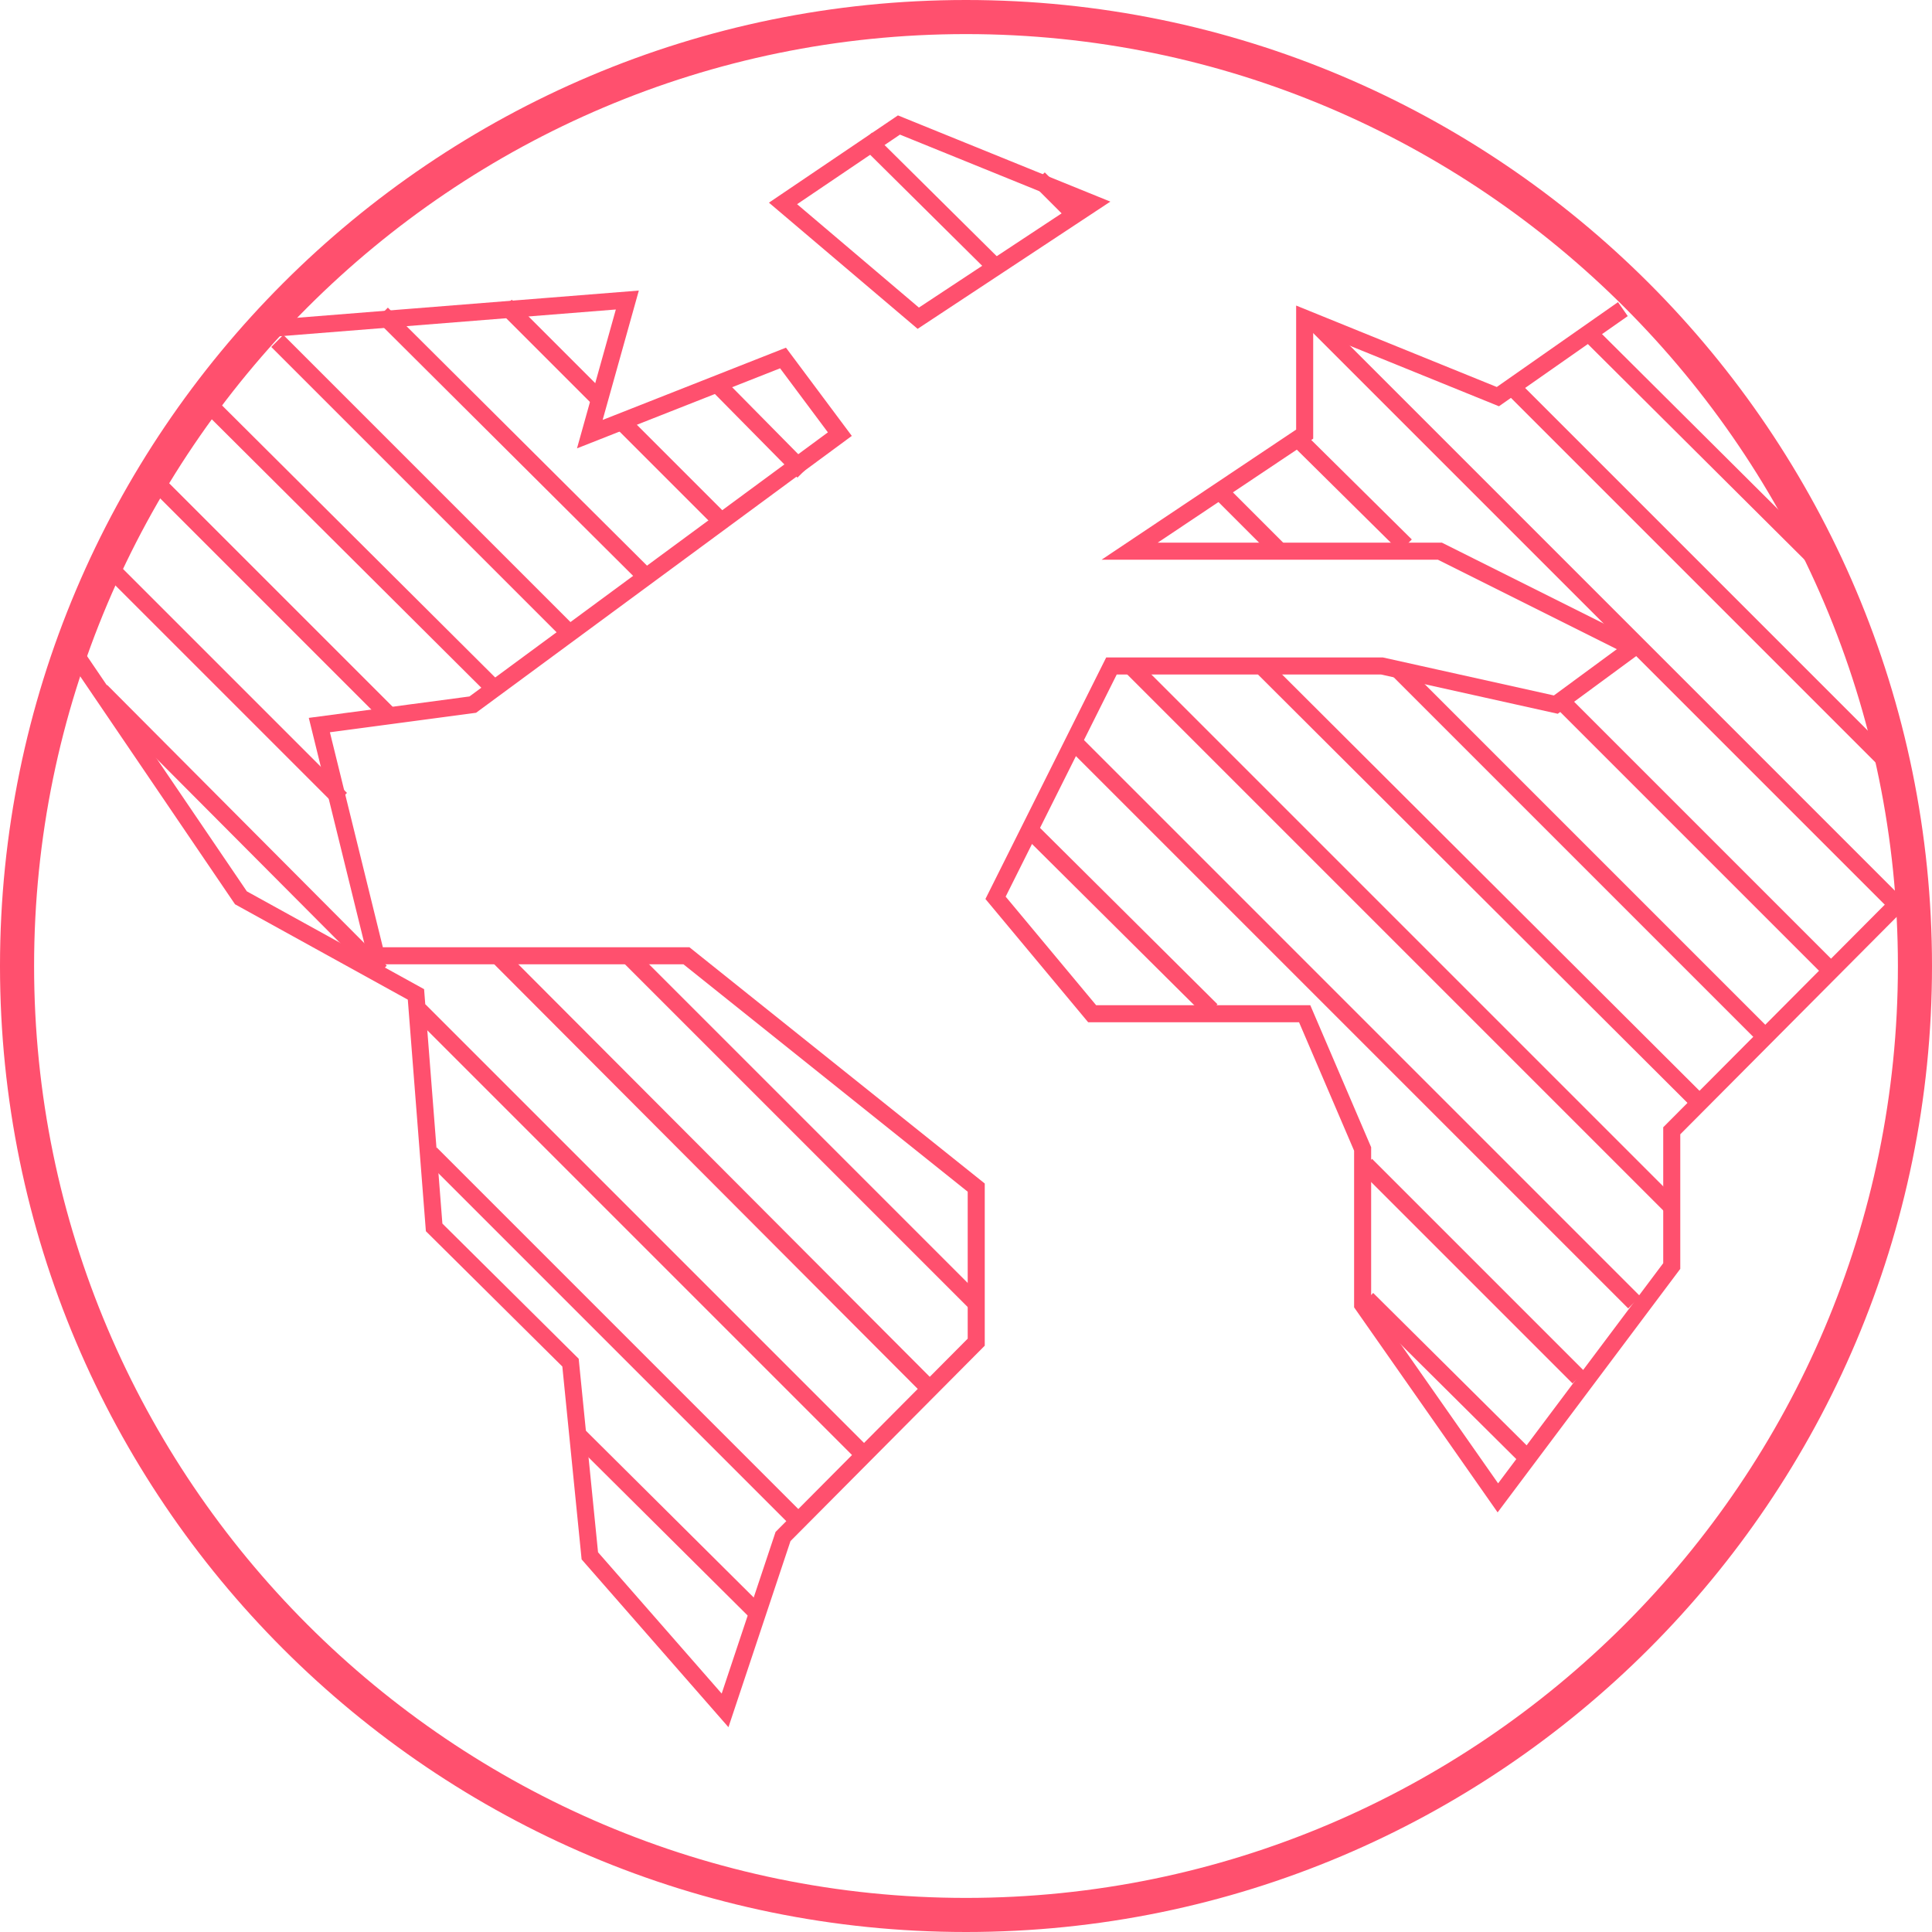
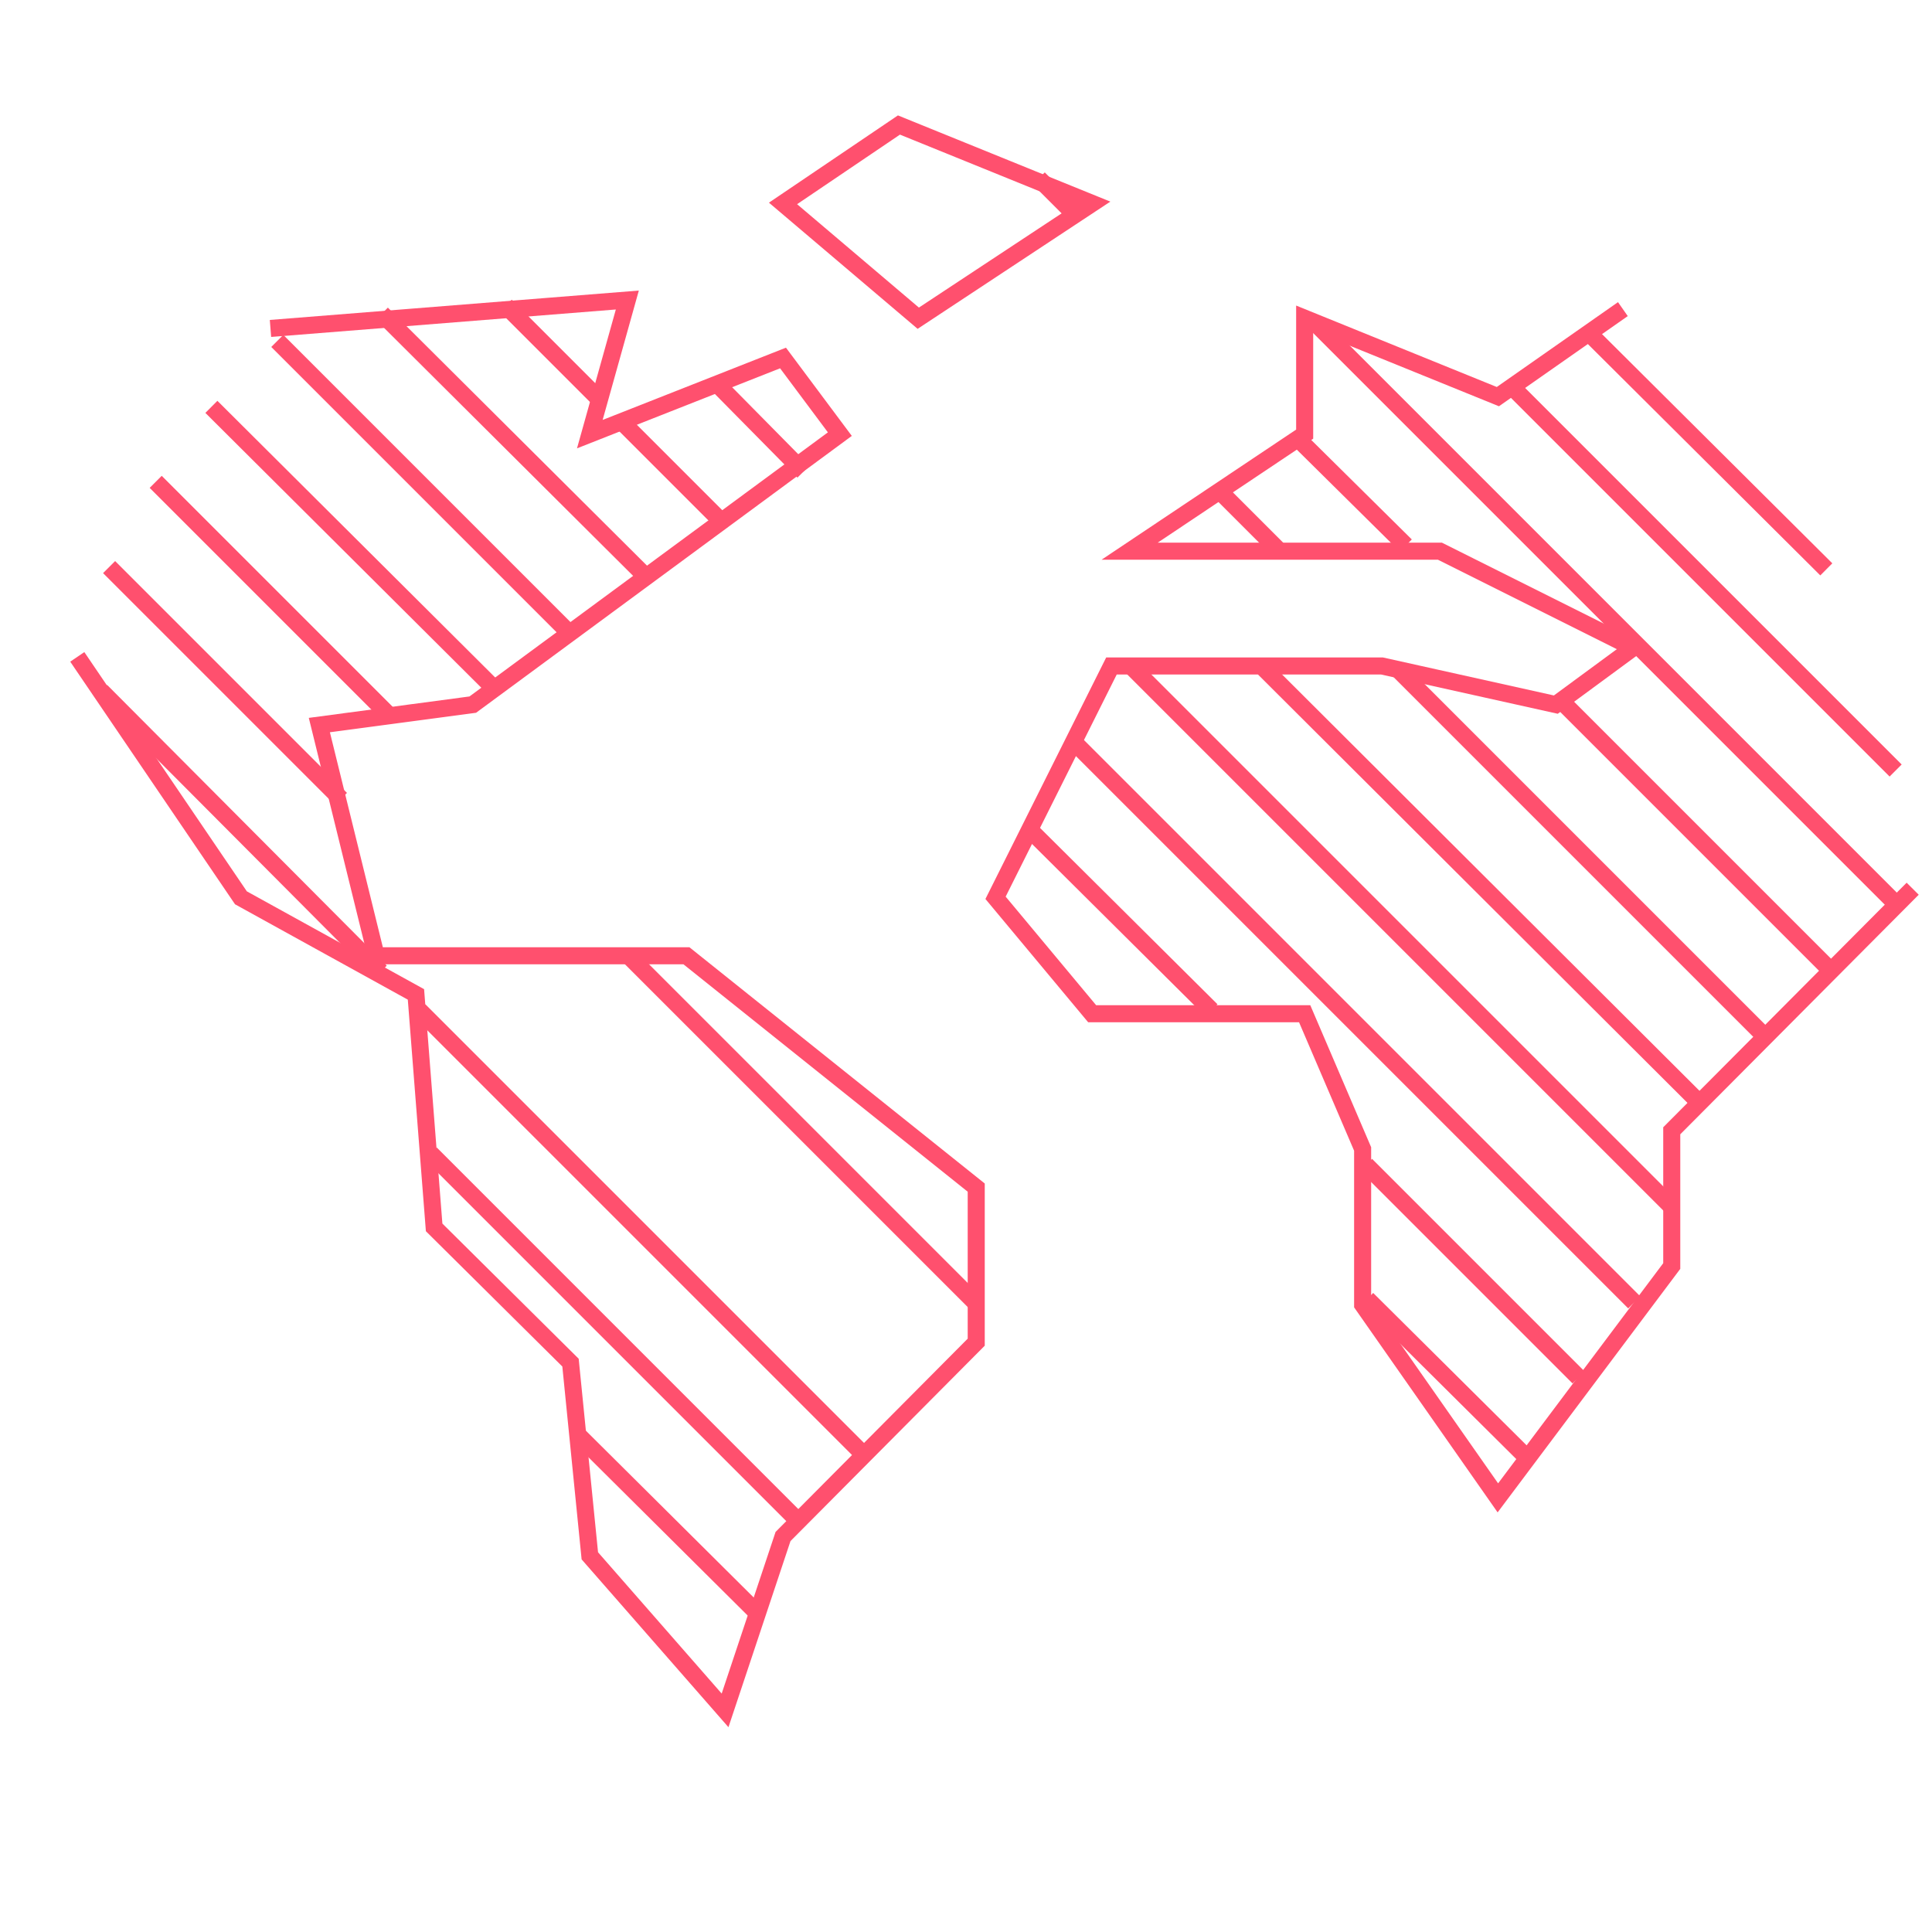
<svg xmlns="http://www.w3.org/2000/svg" id="Calque_1" data-name="Calque 1" width="170" height="170" viewBox="0 0 170 170">
  <defs>
    <style>
      .cls-1 {
        fill: none;
        stroke: #ff506e;
        stroke-miterlimit: 10;
        stroke-width: 1.5px;
      }

      .cls-2 {
        fill: #ff506e;
      }
    </style>
  </defs>
-   <path class="cls-2" d="M85,3c45.2,0,82,36.8,82,82s-36.8,82-82,82S3,130.2,3,85,39.8,3,85,3M85,0C38.1,0,0,38.1,0,85s38.1,85,85,85,85-38.1,85-85S131.9,0,85,0h0Z" />
  <polyline class="cls-1" points="168.3 78.2 147.1 99.5 147.1 111.4 131.8 131.8 119.9 114.8 119.9 101.1 114.8 89.2 96.1 89.2 87.6 79 97.8 58.6 121.6 58.6 136.9 62 143.7 57 126.7 48.5 99.4 48.5 114.8 38.2 114.8 28 131.8 34.9 142.8 27.2" />
  <polygon class="cls-1" points="68.9 17.9 80.8 28 96.1 17.9 79.1 11 68.9 17.9" />
  <polyline class="cls-1" points="23.8 28.9 55.2 26.4 51.9 38.2 68.9 31.5 73.9 38.2 41.6 62 28.1 63.8 33.1 84.1 60.4 84.1 85.9 104.5 85.9 118.1 68.9 135.2 63.8 150.5 51.9 136.9 50.2 119.9 38.2 108 36.6 87.5 21.2 79 6.8 57.8" />
  <line class="cls-1" x1="76" y1="128" x2="36.9" y2="88.9" />
  <line class="cls-1" x1="30" y1="70.3" x2="9.6" y2="49.9" />
  <line class="cls-1" x1="34.1" y1="62.8" x2="13.7" y2="42.4" />
  <line class="cls-1" x1="43.3" y1="60.4" x2="18.6" y2="35.8" />
  <line class="cls-1" x1="49.9" y1="55.5" x2="24.4" y2="30" />
  <line class="cls-1" x1="66.9" y1="142.2" x2="50.7" y2="126.1" />
  <line class="cls-1" x1="53" y1="35.4" x2="44.5" y2="26.9" />
  <line class="cls-1" x1="166.9" y1="79.6" x2="115.9" y2="28.6" />
  <line class="cls-1" x1="166.8" y1="67.8" x2="132.8" y2="33.8" />
  <line class="cls-1" x1="160.7" y1="50.1" x2="139.4" y2="28.9" />
  <line class="cls-1" x1="94.8" y1="19.1" x2="91.4" y2="15.7" />
  <line class="cls-1" x1="123.7" y1="48" x2="114.3" y2="38.7" />
  <line class="cls-1" x1="161.1" y1="85.4" x2="137.3" y2="61.6" />
-   <line class="cls-1" x1="87.3" y1="23.2" x2="76.2" y2="12.2" />
  <line class="cls-1" x1="112.8" y1="48.7" x2="107.7" y2="43.6" />
  <line class="cls-1" x1="155.3" y1="91.2" x2="123" y2="58.9" />
  <line class="cls-1" x1="149.5" y1="97" x2="111.2" y2="58.8" />
  <line class="cls-1" x1="147.1" y1="106.2" x2="99.5" y2="58.6" />
  <line class="cls-1" x1="70.7" y1="41.5" x2="63.1" y2="33.8" />
  <line class="cls-1" x1="143.8" y1="114.6" x2="94.5" y2="65.3" />
  <line class="cls-1" x1="63.2" y1="45.6" x2="54.7" y2="37.1" />
  <line class="cls-1" x1="106.6" y1="88.9" x2="90.4" y2="72.8" />
  <line class="cls-1" x1="138.9" y1="121.2" x2="120.2" y2="102.5" />
  <line class="cls-1" x1="56.6" y1="50.5" x2="33.6" y2="27.6" />
  <line class="cls-1" x1="134.8" y1="128.7" x2="120.3" y2="114.3" />
  <line class="cls-1" x1="85.9" y1="114.7" x2="55.3" y2="84.1" />
-   <line class="cls-1" x1="81.8" y1="122.2" x2="43.6" y2="83.9" />
  <line class="cls-1" x1="70.2" y1="133.8" x2="37.9" y2="101.5" />
  <line class="cls-1" x1="33.5" y1="85.5" x2="8.9" y2="60.8" />
</svg>